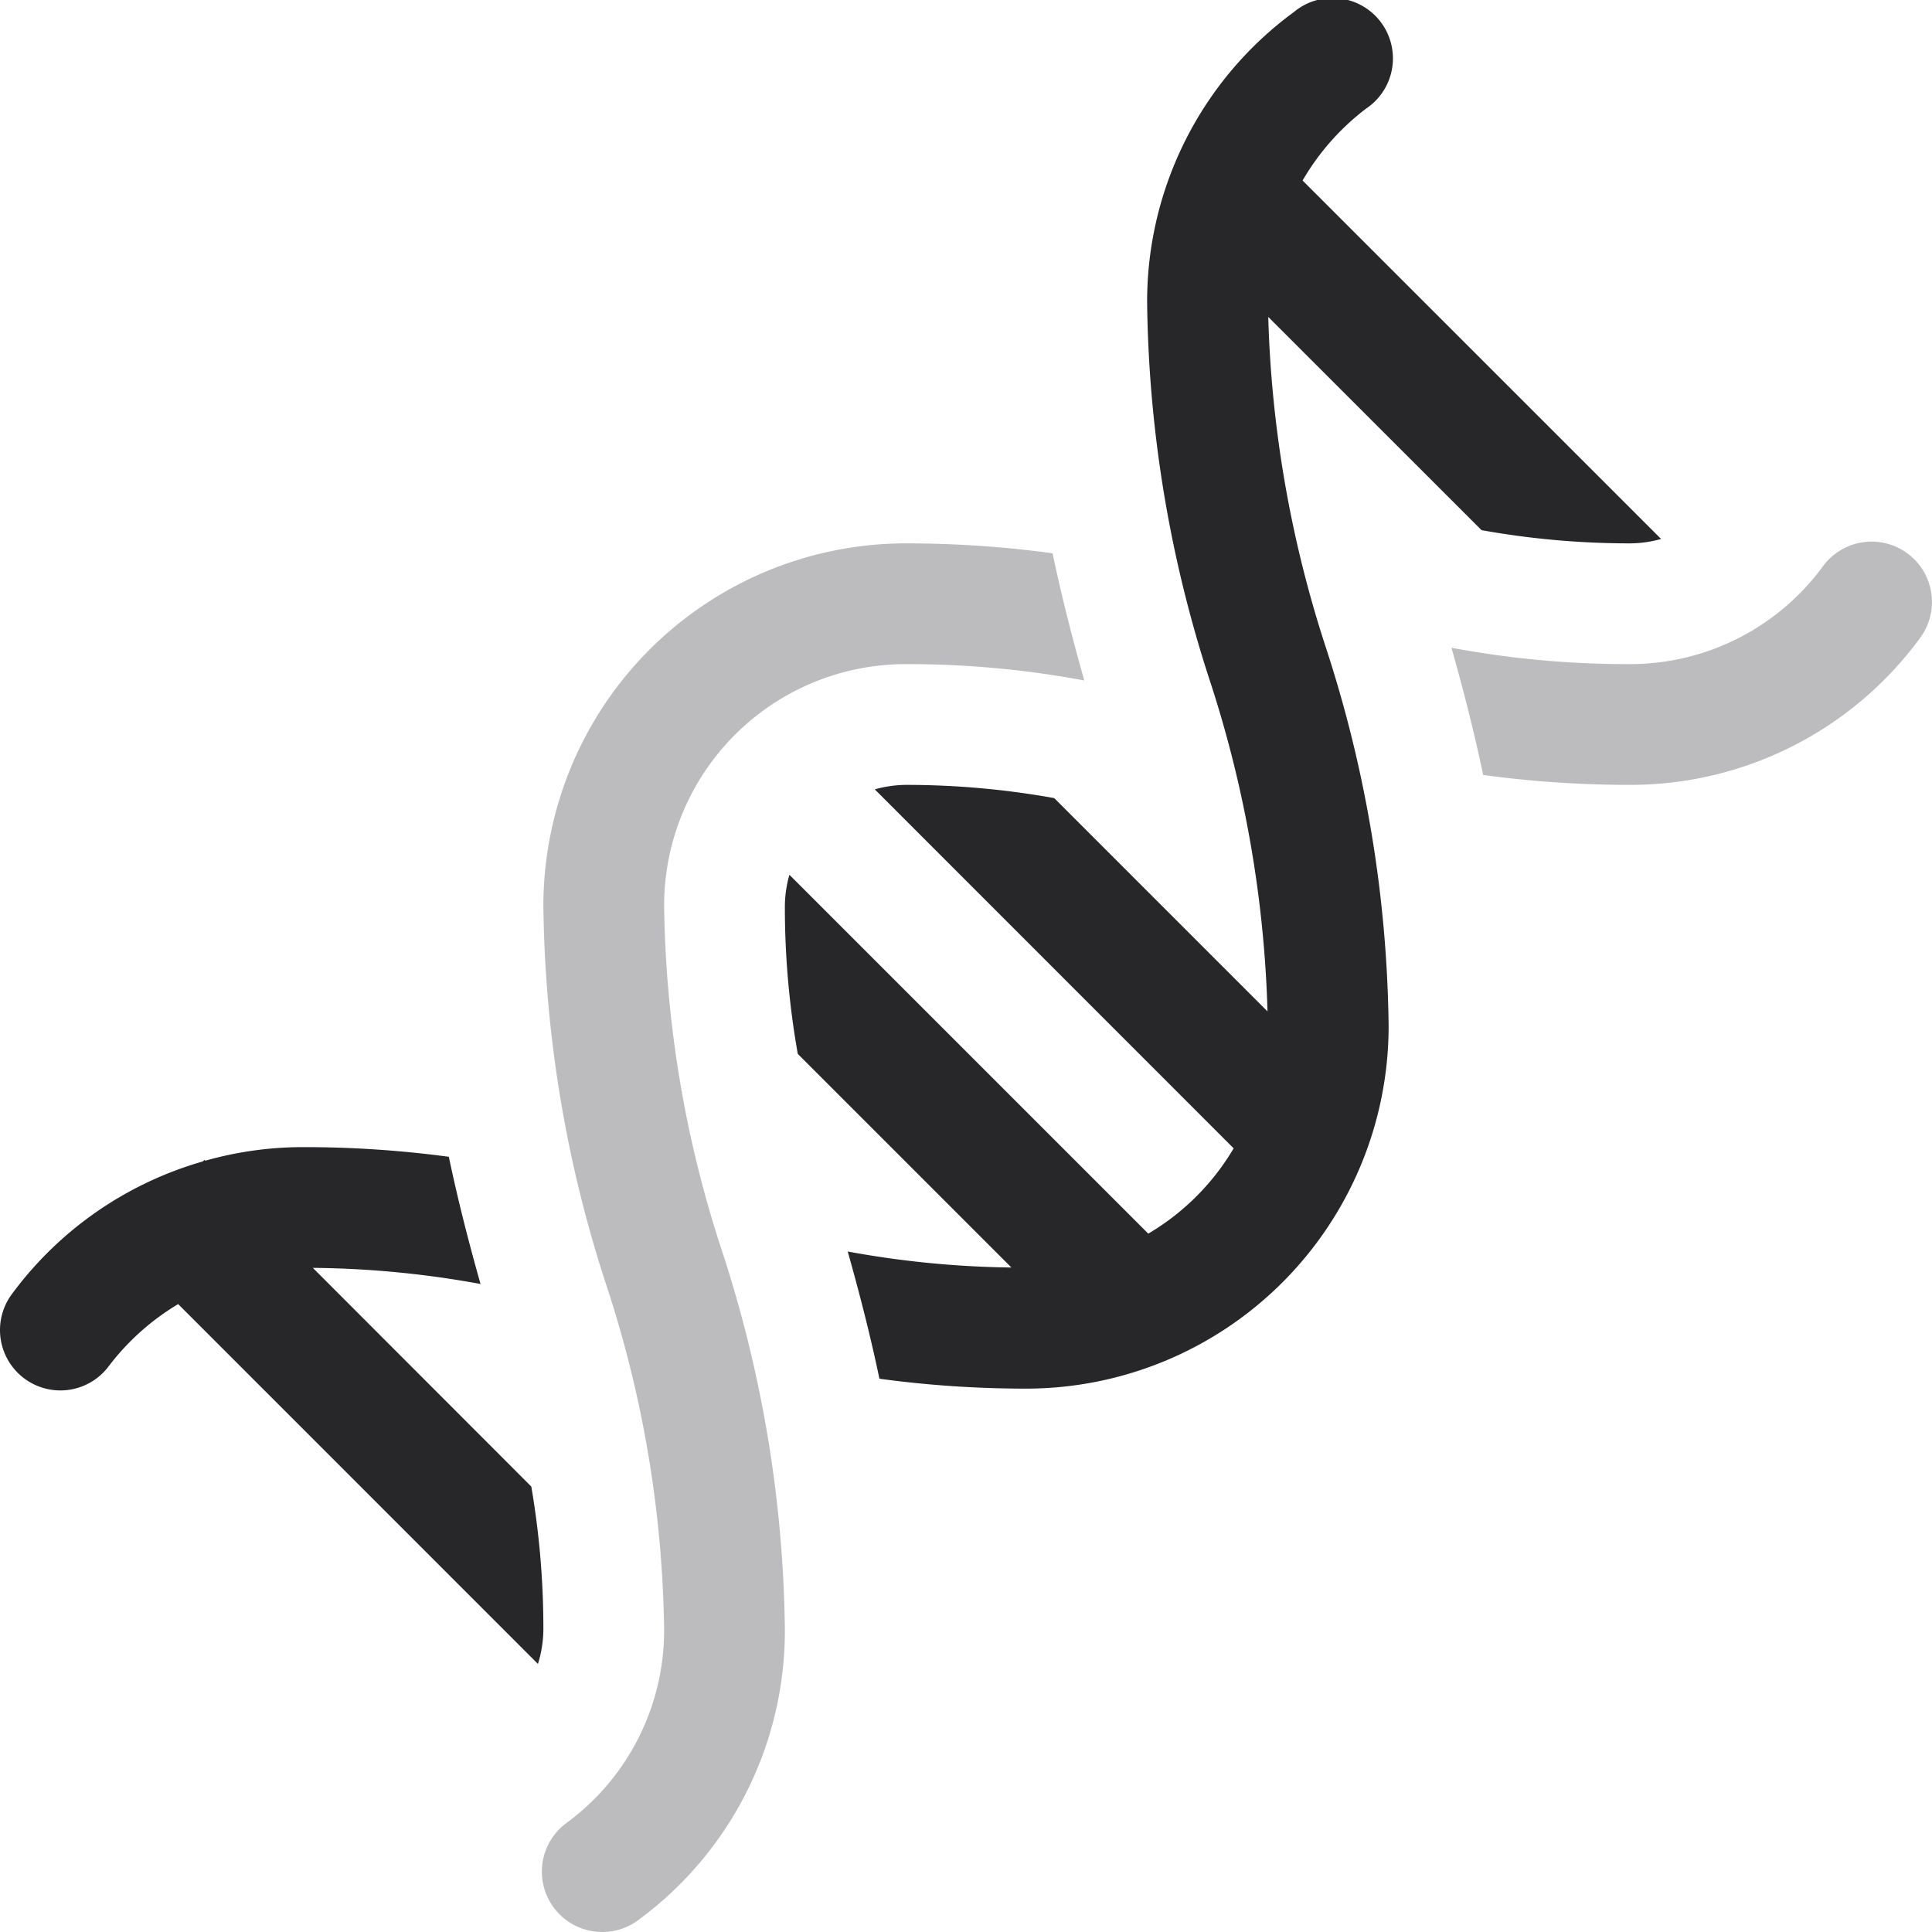
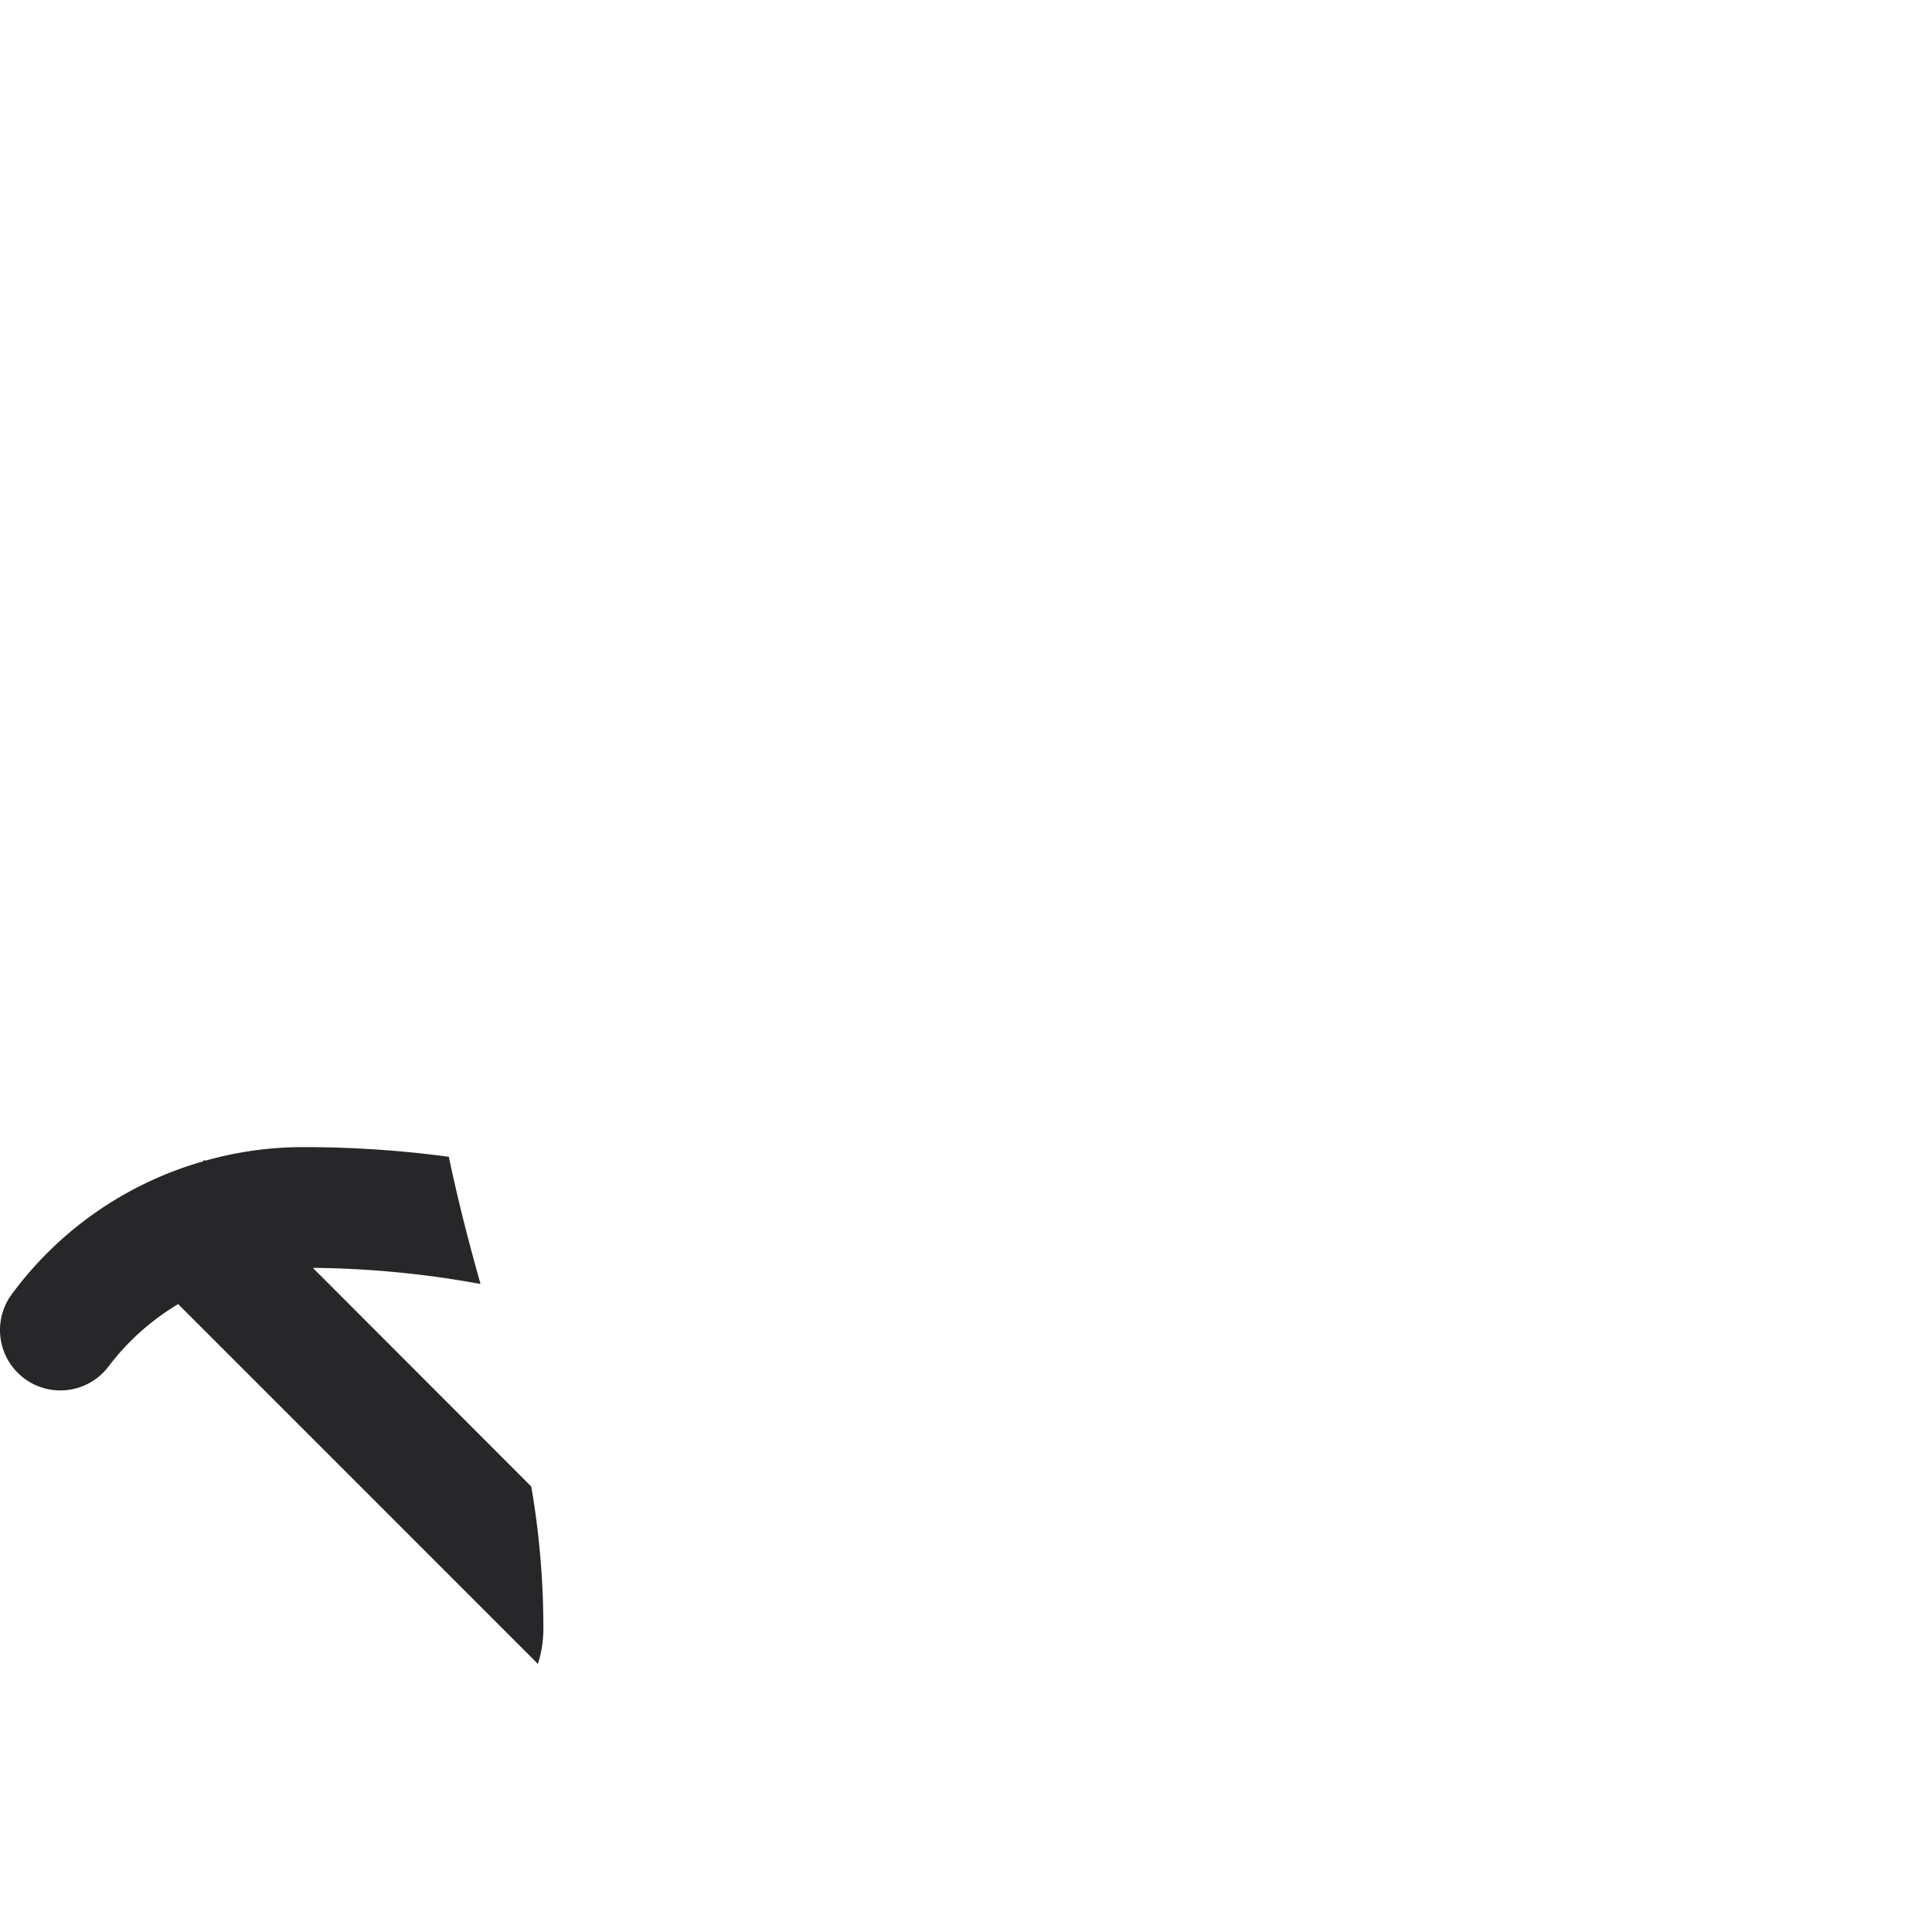
<svg xmlns="http://www.w3.org/2000/svg" viewBox="0 0 32 32">
  <g fill="#bcbcbe" class="nc-icon-wrapper">
-     <path d="M31.6,9.171a1,1,0,0,0-1.4.2A3.962,3.962,0,0,1,27,11a15.875,15.875,0,0,1-2.959-.271c.185.656.367,1.353.525,2.107A18,18,0,0,0,27,13a5.947,5.947,0,0,0,4.8-2.43A1,1,0,0,0,31.6,9.171Z" data-color="color-2" />
    <path d="M9,27a13.878,13.878,0,0,0-.2-2.378L5.182,21a16.075,16.075,0,0,1,2.777.267c-.185-.656-.367-1.353-.525-2.107A18,18,0,0,0,5,19a5.935,5.935,0,0,0-1.6.225l-.014-.014-.026.026A5.971,5.971,0,0,0,.2,21.43a1,1,0,0,0,1.6,1.2A4.051,4.051,0,0,1,2.951,21.6L8.91,27.56A1.965,1.965,0,0,0,9,27Z" fill="#27272a" />
-     <path d="M11,15a4,4,0,0,1,4-4,15.875,15.875,0,0,1,2.959.271c-.185-.656-.367-1.353-.525-2.107A18,18,0,0,0,15,9a6.006,6.006,0,0,0-6,6,20.9,20.9,0,0,0,1.039,6.274A19.029,19.029,0,0,1,11,27a3.96,3.96,0,0,1-1.625,3.2,1,1,0,0,0,.6,1.8.992.992,0,0,0,.6-.2A5.946,5.946,0,0,0,13,27a20.9,20.9,0,0,0-1.039-6.274A19.029,19.029,0,0,1,11,15Z" data-color="color-2" />
-     <path d="M21.006,5.249l3.533,3.532A13.878,13.878,0,0,0,27,9a1.938,1.938,0,0,0,.513-.073L21.575,2.99A4.048,4.048,0,0,1,22.625,1.8,1,1,0,1,0,21.43.2,5.946,5.946,0,0,0,19,5a20.9,20.9,0,0,0,1.039,6.274,19.364,19.364,0,0,1,.955,5.478l-3.533-3.533A13.878,13.878,0,0,0,15,13a2,2,0,0,0-.511.074l5.944,5.946a4,4,0,0,1-1.414,1.413l-5.944-5.944A1.96,1.96,0,0,0,13,15a13.872,13.872,0,0,0,.214,2.456l3.538,3.538a15.984,15.984,0,0,1-2.711-.265c.185.656.367,1.353.525,2.107A18,18,0,0,0,17,23a6.006,6.006,0,0,0,6-6,20.9,20.9,0,0,0-1.039-6.274A19.363,19.363,0,0,1,21.006,5.249Z" fill="#27272a" />
  </g>
</svg>